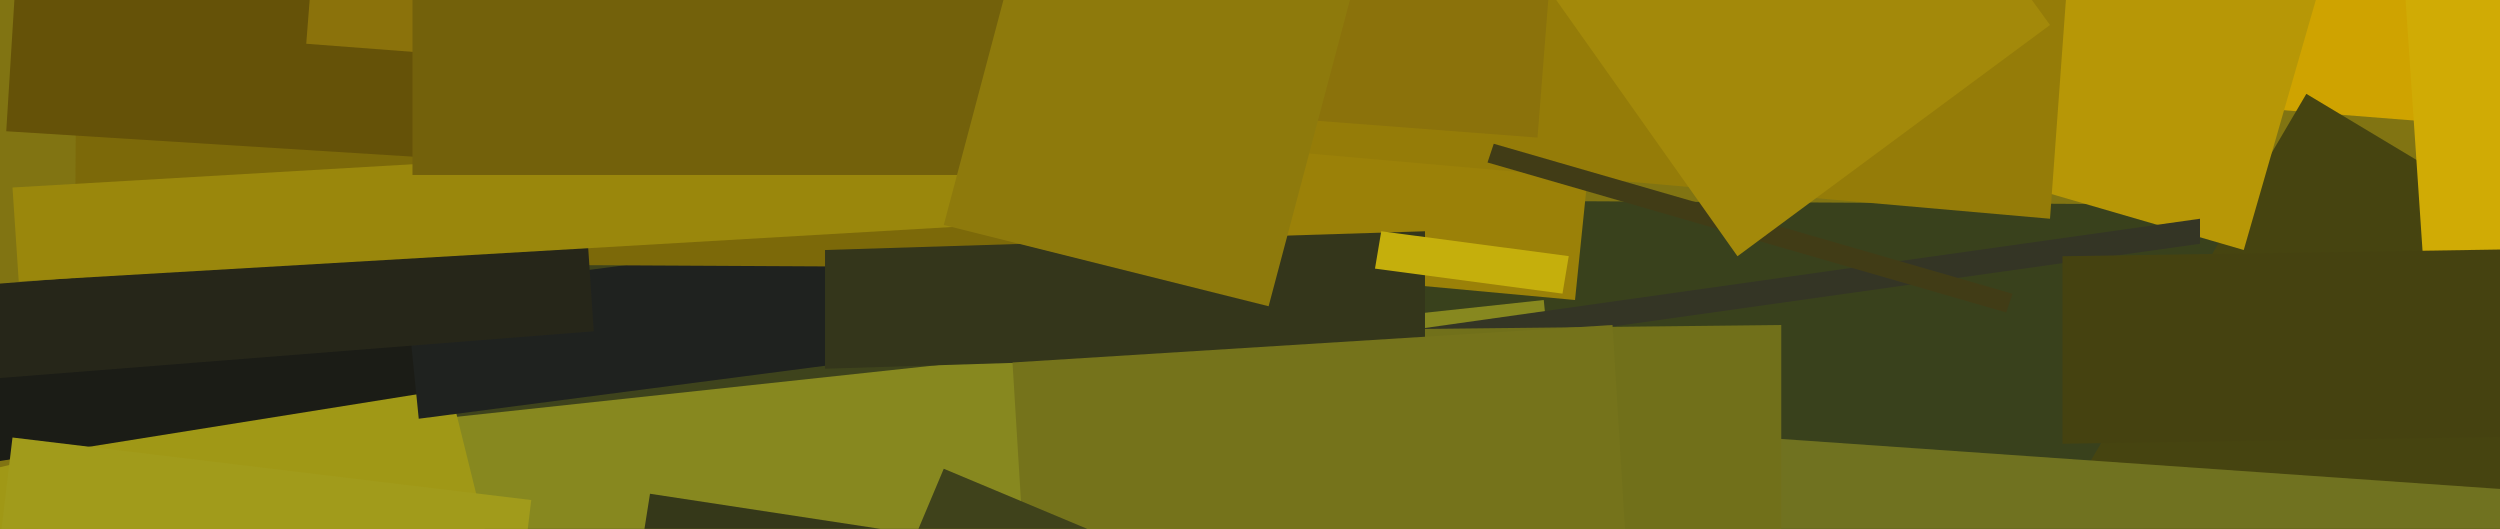
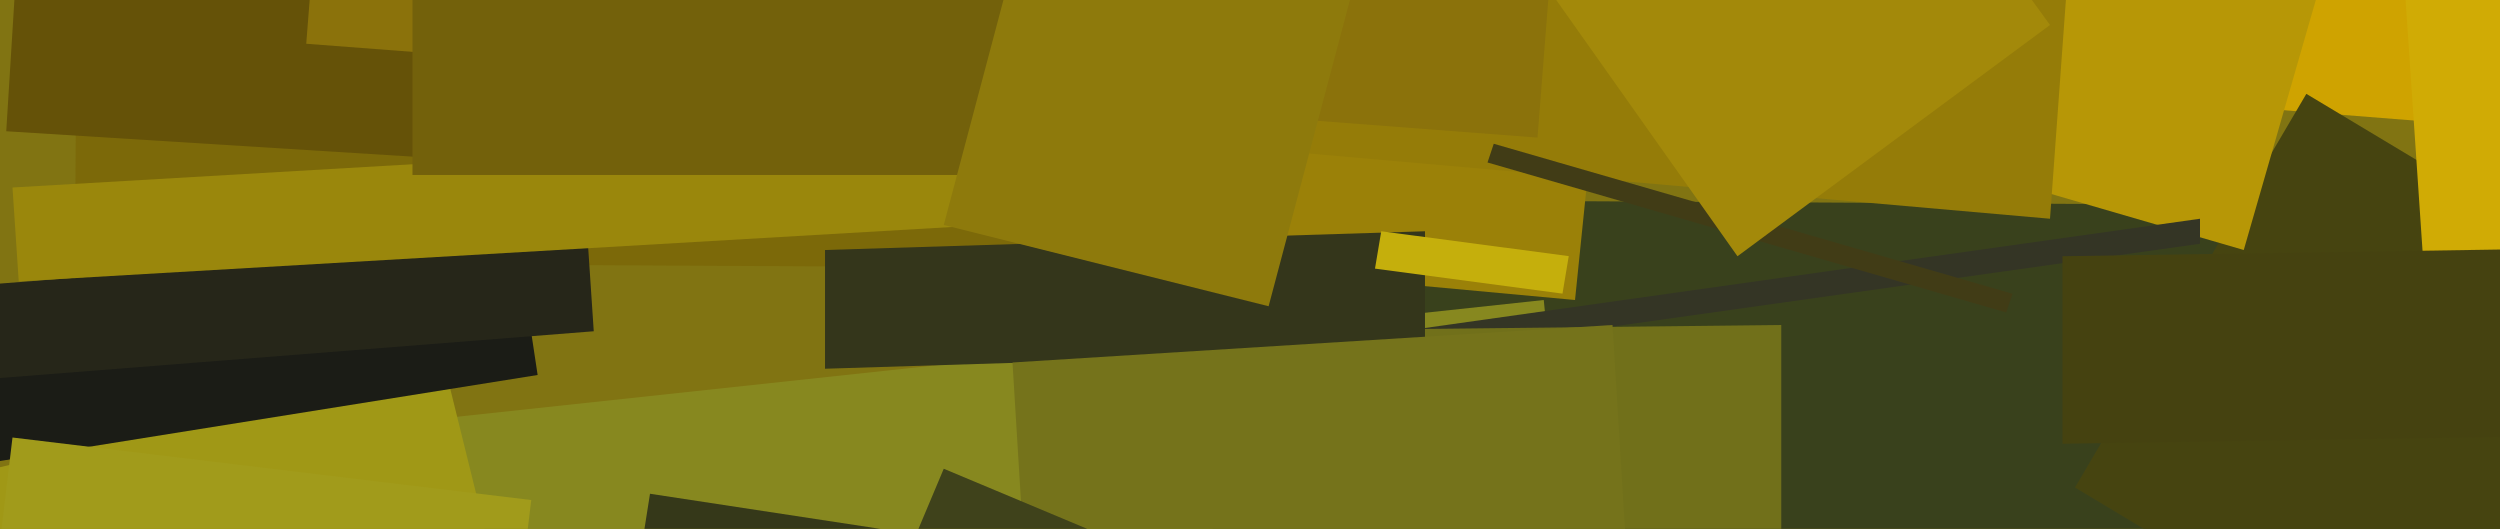
<svg xmlns="http://www.w3.org/2000/svg" xmlns:ns1="http://vectornator.io" height="100%" stroke-miterlimit="10" style="fill-rule:nonzero;clip-rule:evenodd;stroke-linecap:round;stroke-linejoin:round;" version="1.1" viewBox="0 0 772.5 163.41" width="100%" xml:space="preserve">
  <defs />
  <clipPath id="ArtboardFrame">
    <rect height="163.41" width="772.5" x="0" y="0" />
  </clipPath>
  <g clip-path="url(#ArtboardFrame)" id="Untitled" ns1:layerName="Untitled">
    <path d="M0 0L772.5 0L772.5 0L772.5 163.41L772.5 163.41L0 163.41L0 163.41L0 0L0 0Z" fill="#817412" fill-rule="nonzero" opacity="1" stroke="none" />
    <path d="M417.15 61.8L411.36 633.45L768.64 635.38L774.43 63.73L417.15 61.8Z" fill="#39411c" fill-rule="nonzero" opacity="1" stroke="none" />
-     <path d="M324.45 40.56L-3.86 94.63L77.25 573.63L405.56 519.56L324.45 40.56Z" fill="#3e431c" fill-rule="nonzero" opacity="1" stroke="none" />
    <path d="M324.393 3.848L349.639-314.793L349.639-314.793L934.805-268.431L934.805-268.431L909.559 50.21L909.559 50.21L324.393 3.848L324.393 3.848Z" fill="#cfa300" fill-rule="nonzero" opacity="1" stroke="none" />
    <path d="M9.66 142.91L28.97 339.9L496.33 289.69L477.02 92.7L9.66 142.91Z" fill="#87881f" fill-rule="nonzero" opacity="1" stroke="none" />
    <path d="M270.38 65.66L262.65 104.29L411.36 127.46L419.08 88.84L270.38 65.66Z" fill="#2e2f19" fill-rule="nonzero" opacity="1" stroke="none" />
    <path d="M170 61.8L394 90.8L450-338L226-367L170 61.8Z" fill="#897005" fill-rule="nonzero" opacity="1" stroke="none" />
    <path d="M102.36 56L-3.86 100.42L15.45 144.84L121.67 100.42L102.36 56Z" fill="#22200f" fill-rule="nonzero" opacity="1" stroke="none" />
    <path d="M361.14 81.11L486.68 92.7L531.09-341.83L405.56-353.42L361.14 81.11Z" fill="#9b8108" fill-rule="nonzero" opacity="1" stroke="none" />
    <path d="M137.12 112.01L-34.76 152.57L42.49 465.43L214.37 424.88L137.12 112.01Z" fill="#a09816" fill-rule="nonzero" opacity="1" stroke="none" />
    <path d="M641.17 150.64L921.17 318.64L992.66 197L712.66 29L641.17 150.64Z" fill="#464410" fill-rule="nonzero" opacity="1" stroke="none" />
    <path d="M160.29 77.25L-83 115.87L-75.28 154.5L166.13 115.87L160.29 77.25Z" fill="#1b1c16" fill-rule="nonzero" opacity="1" stroke="none" />
    <path d="M587.1 46.35L693.32 77.25L755.12-137.12L648.9-168.02L587.1 46.35Z" fill="#b79706" fill-rule="nonzero" opacity="1" stroke="none" />
    <path d="M749.33 88.84L867.13 79.18L838.16-349.56L720.36-339.9L749.33 88.84Z" fill="#d0ab05" fill-rule="nonzero" opacity="1" stroke="none" />
-     <path d="M349.56 121.67L345.69 162.22L789.88 193.13L793.74 152.57L349.56 121.67Z" fill="#707220" fill-rule="nonzero" opacity="1" stroke="none" />
    <path d="M392.04 108.15L392.04 115.88L679.8 75.32L679.8 67.59L392.04 108.15Z" fill="#343525" fill-rule="nonzero" opacity="1" stroke="none" />
-     <path d="M303.21 67.59L125.53 90.77L129.39 129.39L307.07 106.22L303.21 67.59Z" fill="#1f221f" fill-rule="nonzero" opacity="1" stroke="none" />
    <path d="M23.17 81.11L382.39 83L384.32-255L25.11-256.86L23.17 81.11Z" fill="#7c6909" fill-rule="nonzero" opacity="1" stroke="none" />
    <path d="M181.54 73.39L-310.93 112.01L-307.07 140.98L183.47 102.36L181.54 73.39Z" fill="#262619" fill-rule="nonzero" opacity="1" stroke="none" />
    <path d="M1.93 40.56L187.33 52.14L202.78-197L17.38-208.57L1.93 40.56Z" fill="#655208" fill-rule="nonzero" opacity="1" stroke="none" />
    <path d="M374.66 102.36L374.66 264.58L550.41 262.65L550.41 100.42L374.66 102.36Z" fill="#71701a" fill-rule="nonzero" opacity="1" stroke="none" />
    <path d="M254.93 77.25L254.93 113.94L440.32 108.15L440.32 71.46L254.93 77.25Z" fill="#34361b" fill-rule="nonzero" opacity="1" stroke="none" />
    <path d="M637.31 79.18L637.31 137.12L888.38 133.26L888.38 75.32L637.31 79.18Z" fill="#454210" fill-rule="nonzero" opacity="1" stroke="none" />
    <path d="M426.81 71.46L424.87 83L482.81 90.73L484.74 79.14L426.81 71.46Z" fill="#c5af0c" fill-rule="nonzero" opacity="1" stroke="none" />
    <path d="M312.86 112.01L328.31 365.01L513.71 353.42L498.26 100.42L312.86 112.01Z" fill="#75731b" fill-rule="nonzero" opacity="1" stroke="none" />
    <path d="M3.86 135.19L-23.14 361.19L137.15 380.51L164.15 154.51L3.86 135.19Z" fill="#a19b1b" fill-rule="nonzero" opacity="1" stroke="none" />
    <path d="M392 46.35L633.45 67.59L641.17-38.62L399.77-59.87L392 46.35Z" fill="#957c08" fill-rule="nonzero" opacity="1" stroke="none" />
    <path d="M336 38.62L3.86 57.94L5.79 86.94L338 67.59L336 38.62Z" fill="#9a870c" fill-rule="nonzero" opacity="1" stroke="none" />
    <path d="M94.63 13.52L475.09 42.52L515.64-475.06L135.19-504.06L94.63 13.52Z" fill="#8b720b" fill-rule="nonzero" opacity="1" stroke="none" />
    <path d="M127.46 54.07L336 54.07L336-411.36L127.46-411.36L127.46 54.07Z" fill="#73610b" fill-rule="nonzero" opacity="1" stroke="none" />
    <path d="M291.62 69.52L392 94.63L442.26-94.63L341.83-119.74L291.62 69.52Z" fill="#8e7a0c" fill-rule="nonzero" opacity="1" stroke="none" />
    <path d="M461.57 44.42L459.64 50.21L619.93 96.56L621.86 90.77L461.57 44.42Z" fill="#413c16" fill-rule="nonzero" opacity="1" stroke="none" />
    <path d="M291.62 144.84L152.62 475.09L724.22 714.56L863.22 384.32L291.62 144.84Z" fill="#3f421b" fill-rule="nonzero" opacity="1" stroke="none" />
    <path d="M200.85 152.57L154.5 446.12L724.22 533L770.57 239.45L200.85 152.57Z" fill="#353819" fill-rule="nonzero" opacity="1" stroke="none" />
    <path d="M480.88 0L536.88 79.18L633.45 7.72L577.45-69.52L480.88 0Z" fill="#a3890a" fill-rule="nonzero" opacity="1" stroke="none" />
  </g>
</svg>